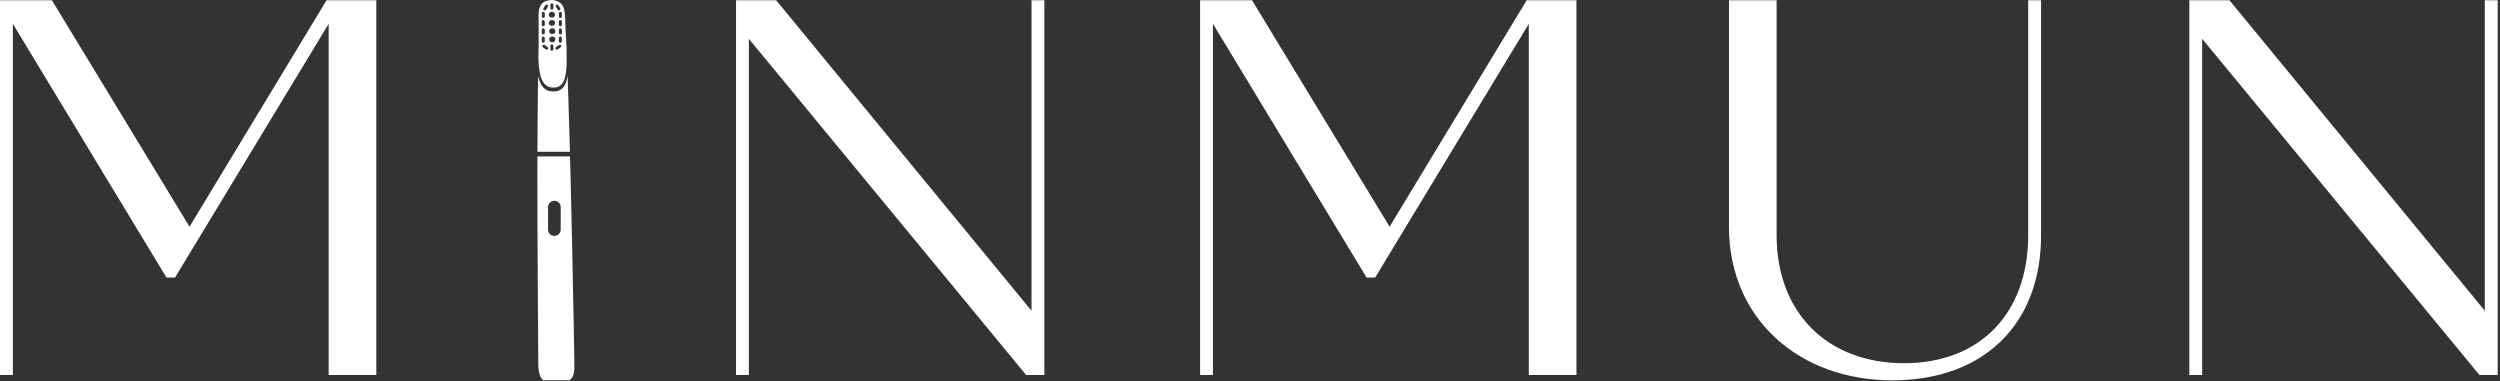
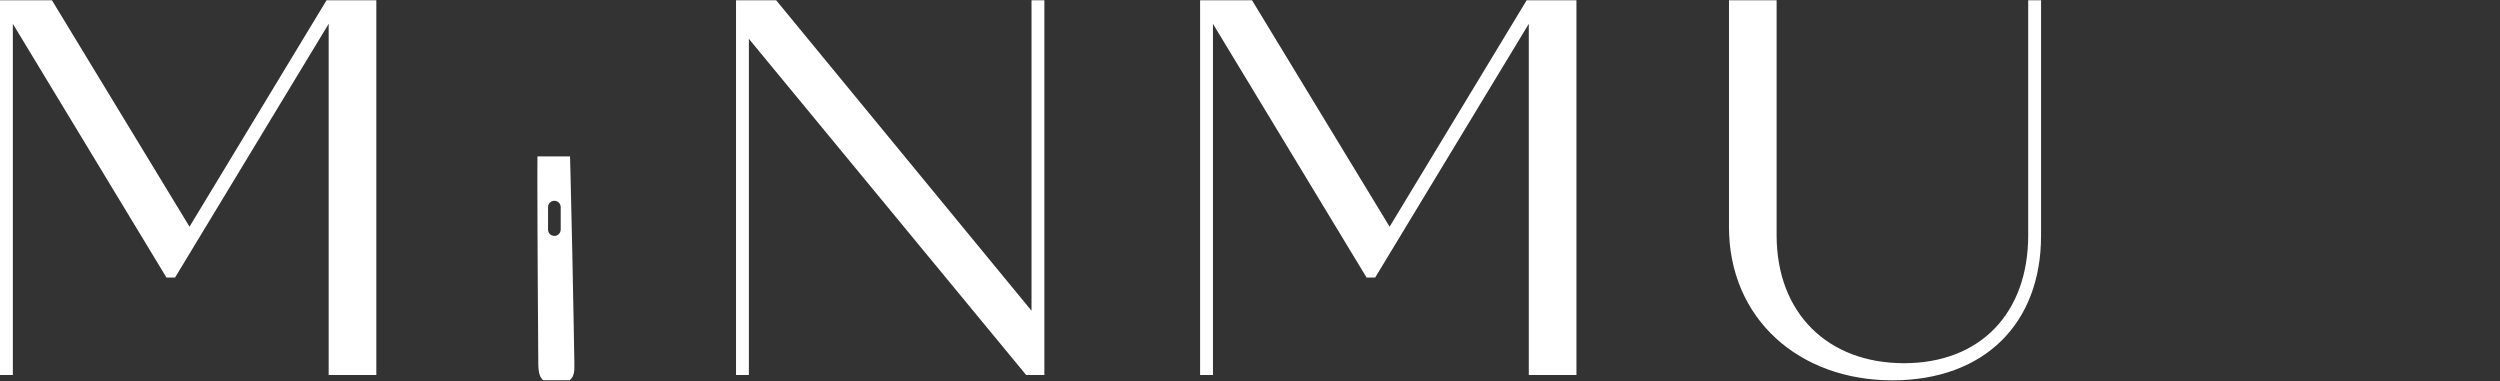
<svg xmlns="http://www.w3.org/2000/svg" fill="none" viewBox="0 0 1023 156" height="156" width="1023">
  <rect x="0" y="0" width="1023" height="156" fill="#333333" stroke="none" />
  <g clip-path="url(#clip0_532_4976)">
    <path fill="white" d="M153.99 0.11V153.45H134.49V9.75L71.62 113.58H68.12L5.26 9.75V153.45H0V0.11H21.25L77.55 92.77L133.62 0.11H153.99Z" />
    <path fill="white" d="M427.35 0.11V153.45H419.9L306.44 15.89V153.45H301.18V0.11H317.61L422.1 127.16V0.11H427.36H427.35Z" />
    <path fill="white" d="M645.08 0.11V153.45H625.58V9.75L562.71 113.58H559.21L496.34 9.75V153.45H491.08V0.11H512.33L568.63 92.77L624.71 0.11H645.08Z" />
    <path fill="white" d="M707.5 92.77V0.11H726.99V96.27C726.99 128.03 747.8 148.62 779.12 148.62C810.44 148.62 829.94 128.03 829.94 96.27V0.11H835.2V96.49C835.2 132.2 812.2 155.63 774.3 155.63C736.4 155.63 707.49 130.66 707.49 92.76L707.5 92.77Z" />
-     <path fill="white" d="M1022.05 0.11V153.45H1014.6L901.129 15.89V153.45H895.869V0.11H912.299L1016.79 127.16V0.11H1022.05Z" />
    <path fill="white" d="M235.031 148.63C234.941 143.1 234.841 137.58 234.741 132.05C234.571 122.88 234.401 113.72 234.211 104.55C233.991 93.75 233.741 82.94 233.471 72.14C233.401 69.42 233.331 66.71 233.251 63.99H219.921C219.921 67.04 219.891 70.09 219.891 73.14C219.881 96.18 220.261 146.23 220.271 148.78C220.301 153.16 221.181 154.6 222.261 155.59H232.981C235.031 154.49 235.021 150.95 235.021 150.95C235.021 150.95 235.031 149.39 235.021 148.63H235.031ZM229.441 93.96C229.441 95.38 228.281 96.54 226.851 96.54C225.421 96.54 224.261 95.38 224.261 93.96V84.74C224.261 83.32 225.421 82.16 226.851 82.16C228.281 82.16 229.441 83.32 229.441 84.74V93.96Z" />
-     <path fill="white" d="M226.44 37.43C222.73 37.43 221.01 34.96 220.21 31.04C220.18 33.04 220.13 35.04 220.11 37.04C220 45.4 219.95 53.77 219.92 62.13H233.23C233.03 54.81 232.82 47.49 232.57 40.17C232.46 37.08 232.36 34 232.25 30.91C231.93 33.11 231.33 34.91 230.2 36.04C229.27 36.97 228 37.44 226.43 37.44L226.44 37.43Z" />
-     <path fill="white" d="M226.441 35.84C227.831 35.84 228.901 35.44 229.711 34.6C232.051 32.19 231.981 26.38 231.831 19.61C231.751 18.03 231.671 16.45 231.571 14.87C230.971 5.63 232.081 1.98 227.571 0.31C226.591 -0.05 225.461 -0.07 224.411 0.14C223.611 0.3 222.831 0.58 222.241 1.03C219.941 2.81 220.451 6.47 220.401 8.79C220.331 11.87 220.481 14.96 220.411 18.04C220.371 19.97 220.351 21.89 220.311 23.82C220.561 30.89 221.691 35.84 226.431 35.84H226.441ZM226.441 20.12C226.441 20.46 226.171 20.73 225.831 20.73C225.491 20.73 225.221 20.45 225.221 20.12V18.81C225.221 18.47 225.491 18.2 225.831 18.2C226.171 18.2 226.441 18.48 226.441 18.81V20.12ZM226.101 17.3H225.861C225.221 17.3 224.711 16.78 224.711 16.13C224.711 15.48 225.231 14.96 225.861 14.96H226.101C226.741 14.96 227.251 15.48 227.251 16.13C227.251 16.78 226.731 17.3 226.101 17.3ZM229.911 16.89C229.911 17.23 229.641 17.5 229.301 17.5C228.961 17.5 228.691 17.22 228.691 16.89V15.58C228.691 15.24 228.961 14.97 229.301 14.97C229.641 14.97 229.911 15.25 229.911 15.58V16.89ZM229.911 13.52C229.911 13.86 229.641 14.13 229.301 14.13C228.961 14.13 228.691 13.85 228.691 13.52V12.21C228.691 11.87 228.961 11.6 229.301 11.6C229.641 11.6 229.911 11.88 229.911 12.21V13.52ZM229.911 10.15C229.911 10.49 229.641 10.76 229.301 10.76C228.961 10.76 228.691 10.48 228.691 10.15V8.84C228.691 8.5 228.961 8.23 229.301 8.23C229.641 8.23 229.911 8.51 229.911 8.84V10.15ZM229.911 5.47V6.78C229.911 7.12 229.641 7.39 229.301 7.39C228.961 7.39 228.691 7.11 228.691 6.78V5.47C228.691 5.13 228.961 4.86 229.301 4.86C229.641 4.86 229.911 5.14 229.911 5.47ZM227.631 1.97C227.921 1.82 228.291 1.91 228.461 2.17L229.241 3.4C229.411 3.66 229.311 4.01 229.021 4.16C228.731 4.31 228.361 4.22 228.191 3.96L227.411 2.73C227.241 2.47 227.341 2.12 227.631 1.97ZM227.501 19.32L228.721 18.44C228.981 18.25 229.361 18.29 229.571 18.53C229.781 18.77 229.731 19.12 229.471 19.31L228.251 20.19C227.991 20.38 227.611 20.34 227.401 20.1C227.191 19.86 227.241 19.51 227.501 19.32ZM226.101 13.92H225.861C225.221 13.92 224.711 13.4 224.711 12.75C224.711 12.1 225.231 11.58 225.861 11.58H226.101C226.741 11.58 227.251 12.1 227.251 12.75C227.251 13.4 226.731 13.92 226.101 13.92ZM225.231 2C225.231 1.66 225.501 1.39 225.841 1.39C226.181 1.39 226.451 1.67 226.451 2V3.31C226.451 3.65 226.181 3.92 225.841 3.92C225.501 3.92 225.231 3.64 225.231 3.31V2ZM225.721 4.85H225.961C226.601 4.85 227.111 5.37 227.111 6.02C227.111 6.67 226.591 7.19 225.961 7.19H225.721C225.081 7.19 224.571 6.67 224.571 6.02C224.571 5.37 225.091 4.85 225.721 4.85ZM225.721 8.22H225.961C226.601 8.22 227.111 8.74 227.111 9.39C227.111 10.04 226.591 10.56 225.961 10.56H225.721C225.081 10.56 224.571 10.04 224.571 9.39C224.571 8.74 225.091 8.22 225.721 8.22ZM222.381 3.39L223.161 2.16C223.331 1.9 223.701 1.8 223.991 1.96C224.281 2.11 224.381 2.45 224.211 2.72L223.431 3.95C223.261 4.21 222.891 4.31 222.601 4.15C222.311 4 222.211 3.66 222.381 3.39ZM221.701 5.45C221.701 5.11 221.971 4.84 222.311 4.84C222.651 4.84 222.921 5.12 222.921 5.45V6.76C222.921 7.1 222.651 7.37 222.311 7.37C221.971 7.37 221.701 7.09 221.701 6.76V5.45ZM221.701 8.82C221.701 8.48 221.971 8.21 222.311 8.21C222.651 8.21 222.921 8.49 222.921 8.82V10.13C222.921 10.47 222.651 10.74 222.311 10.74C221.971 10.74 221.701 10.46 221.701 10.13V8.82ZM221.701 12.19C221.701 11.85 221.971 11.58 222.311 11.58C222.651 11.58 222.921 11.86 222.921 12.19V13.5C222.921 13.84 222.651 14.11 222.311 14.11C221.971 14.11 221.701 13.83 221.701 13.5V12.19ZM221.701 16.87V15.56C221.701 15.22 221.971 14.95 222.311 14.95C222.651 14.95 222.921 15.23 222.921 15.56V16.87C222.921 17.21 222.651 17.48 222.311 17.48C221.971 17.48 221.701 17.2 221.701 16.87ZM222.041 18.53C222.251 18.29 222.631 18.25 222.891 18.44L224.111 19.32C224.371 19.51 224.421 19.86 224.211 20.1C224.001 20.34 223.621 20.38 223.361 20.19L222.141 19.31C221.881 19.12 221.831 18.77 222.041 18.53Z" />
  </g>
  <defs>
    <clipPath id="clip0_532_4976">
      <rect fill="white" height="155.64" width="1022.05" />
    </clipPath>
  </defs>
</svg>